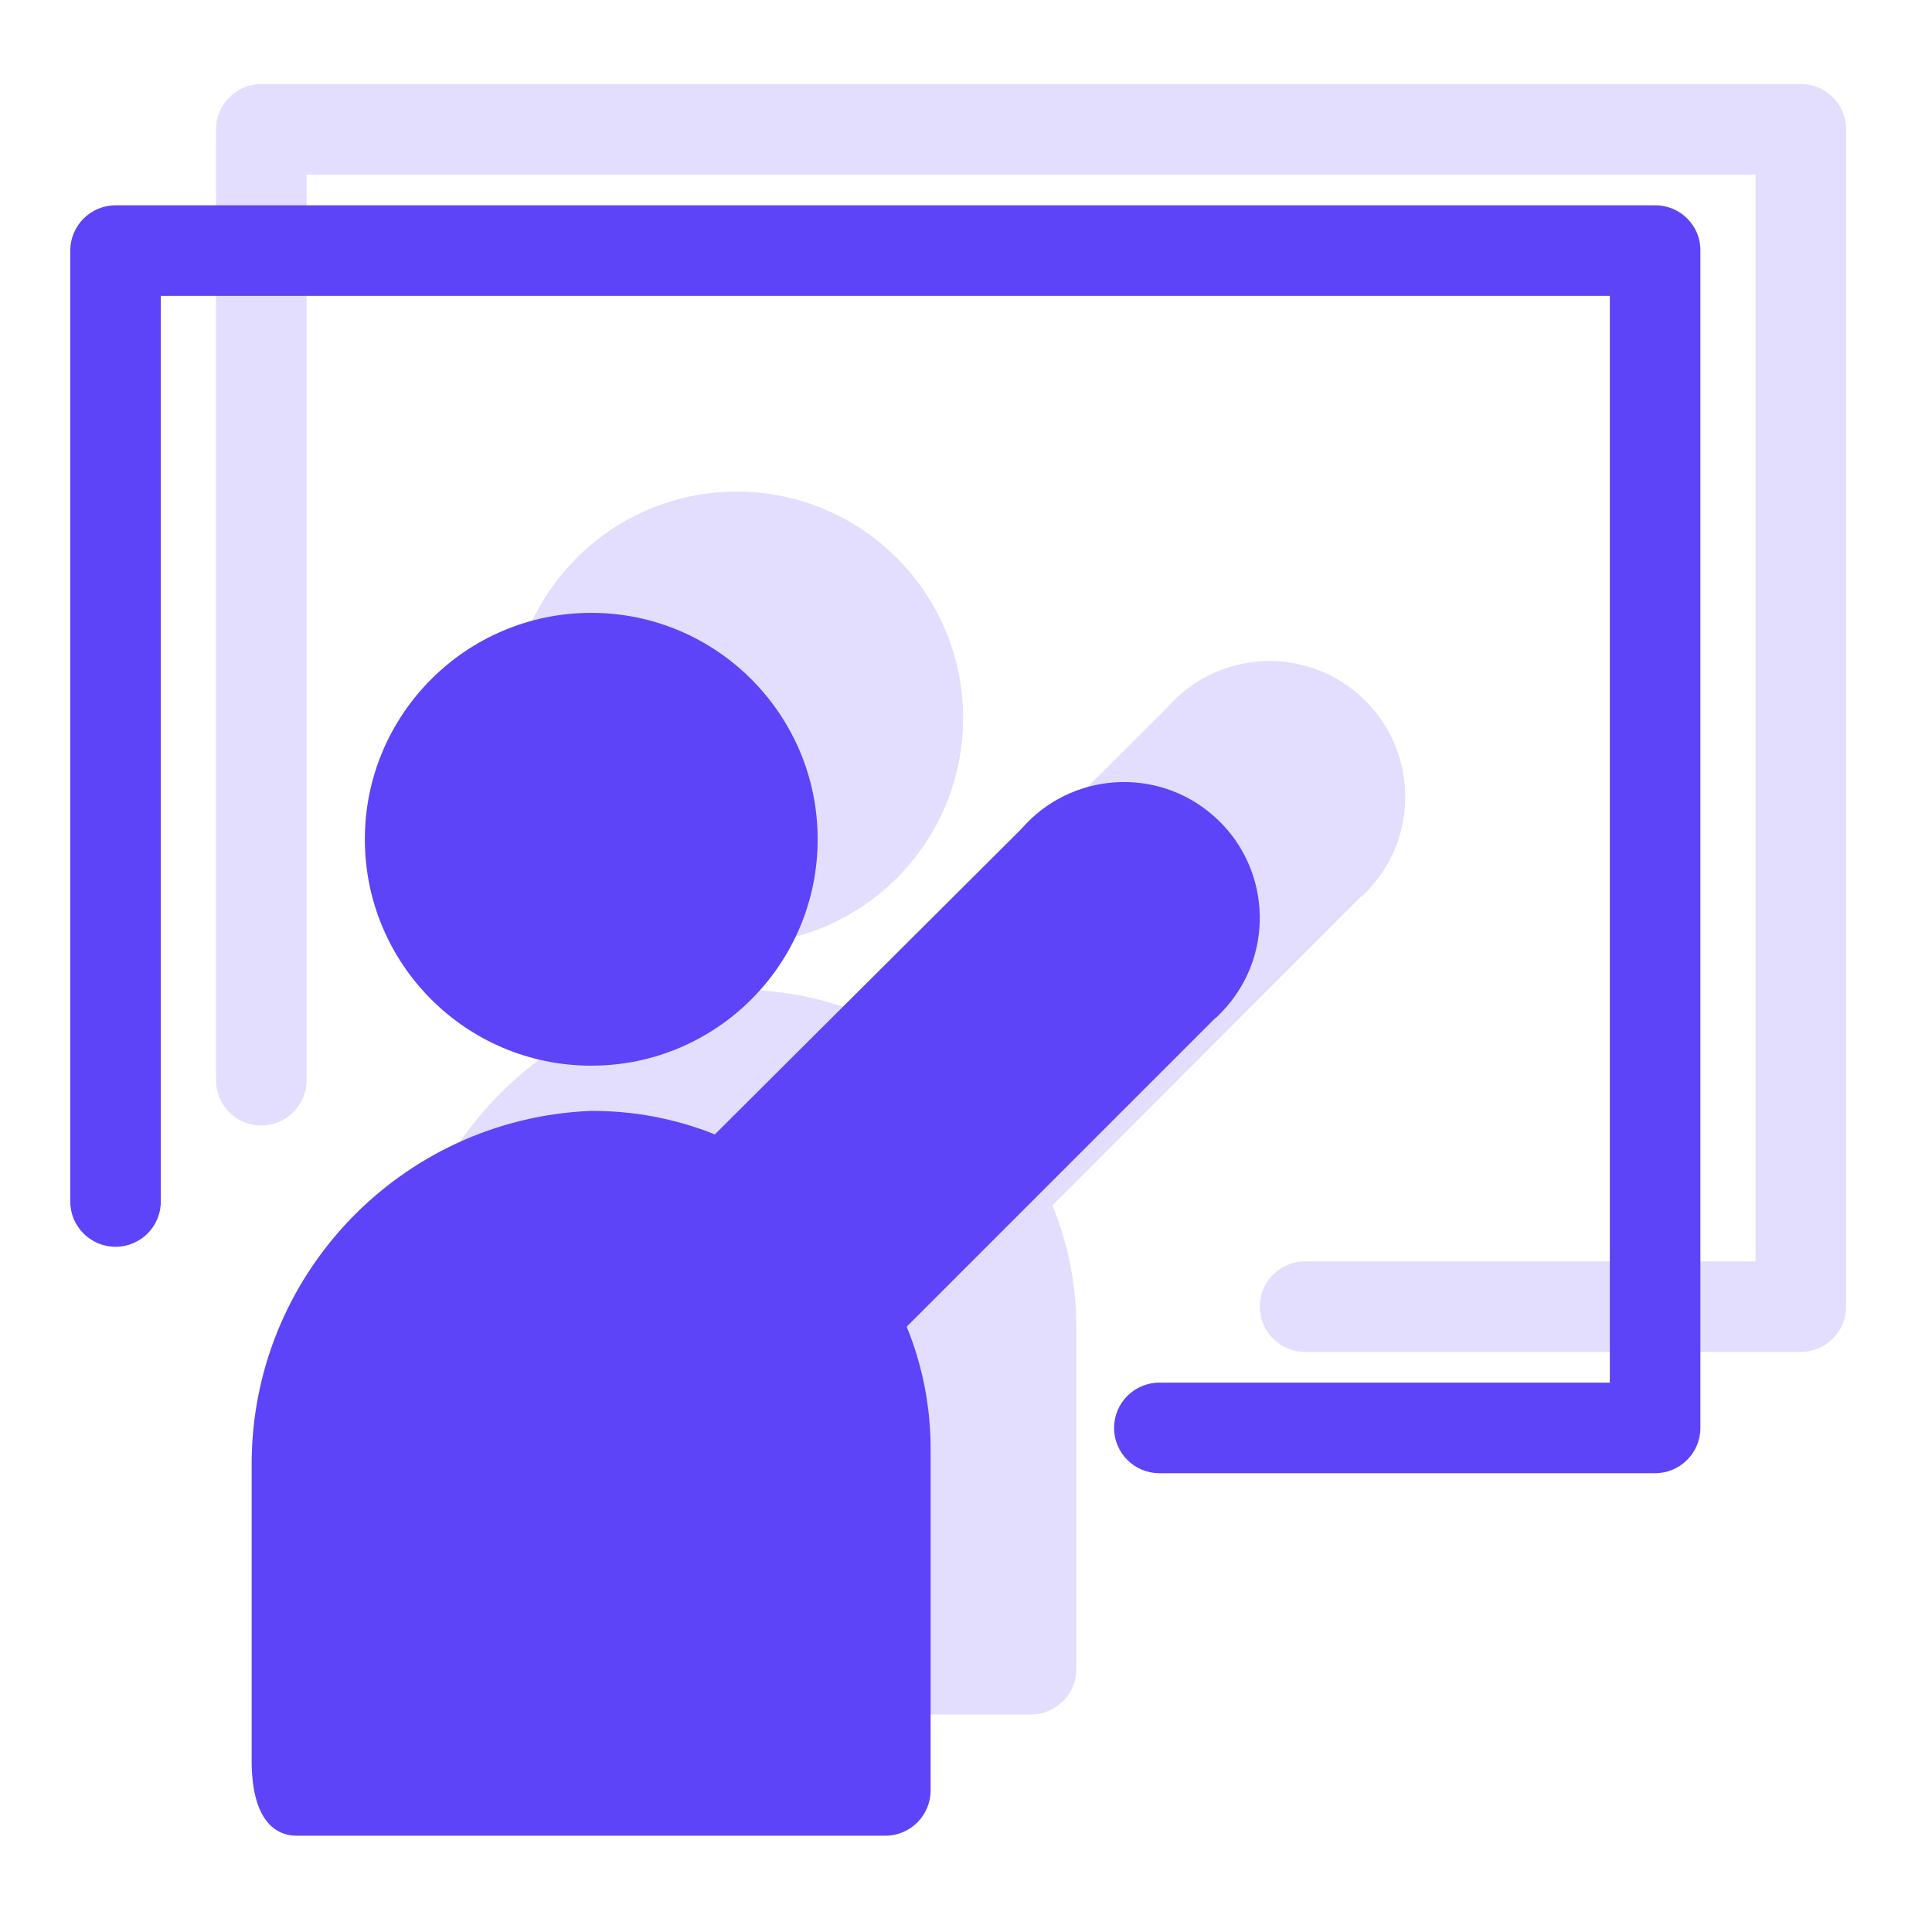
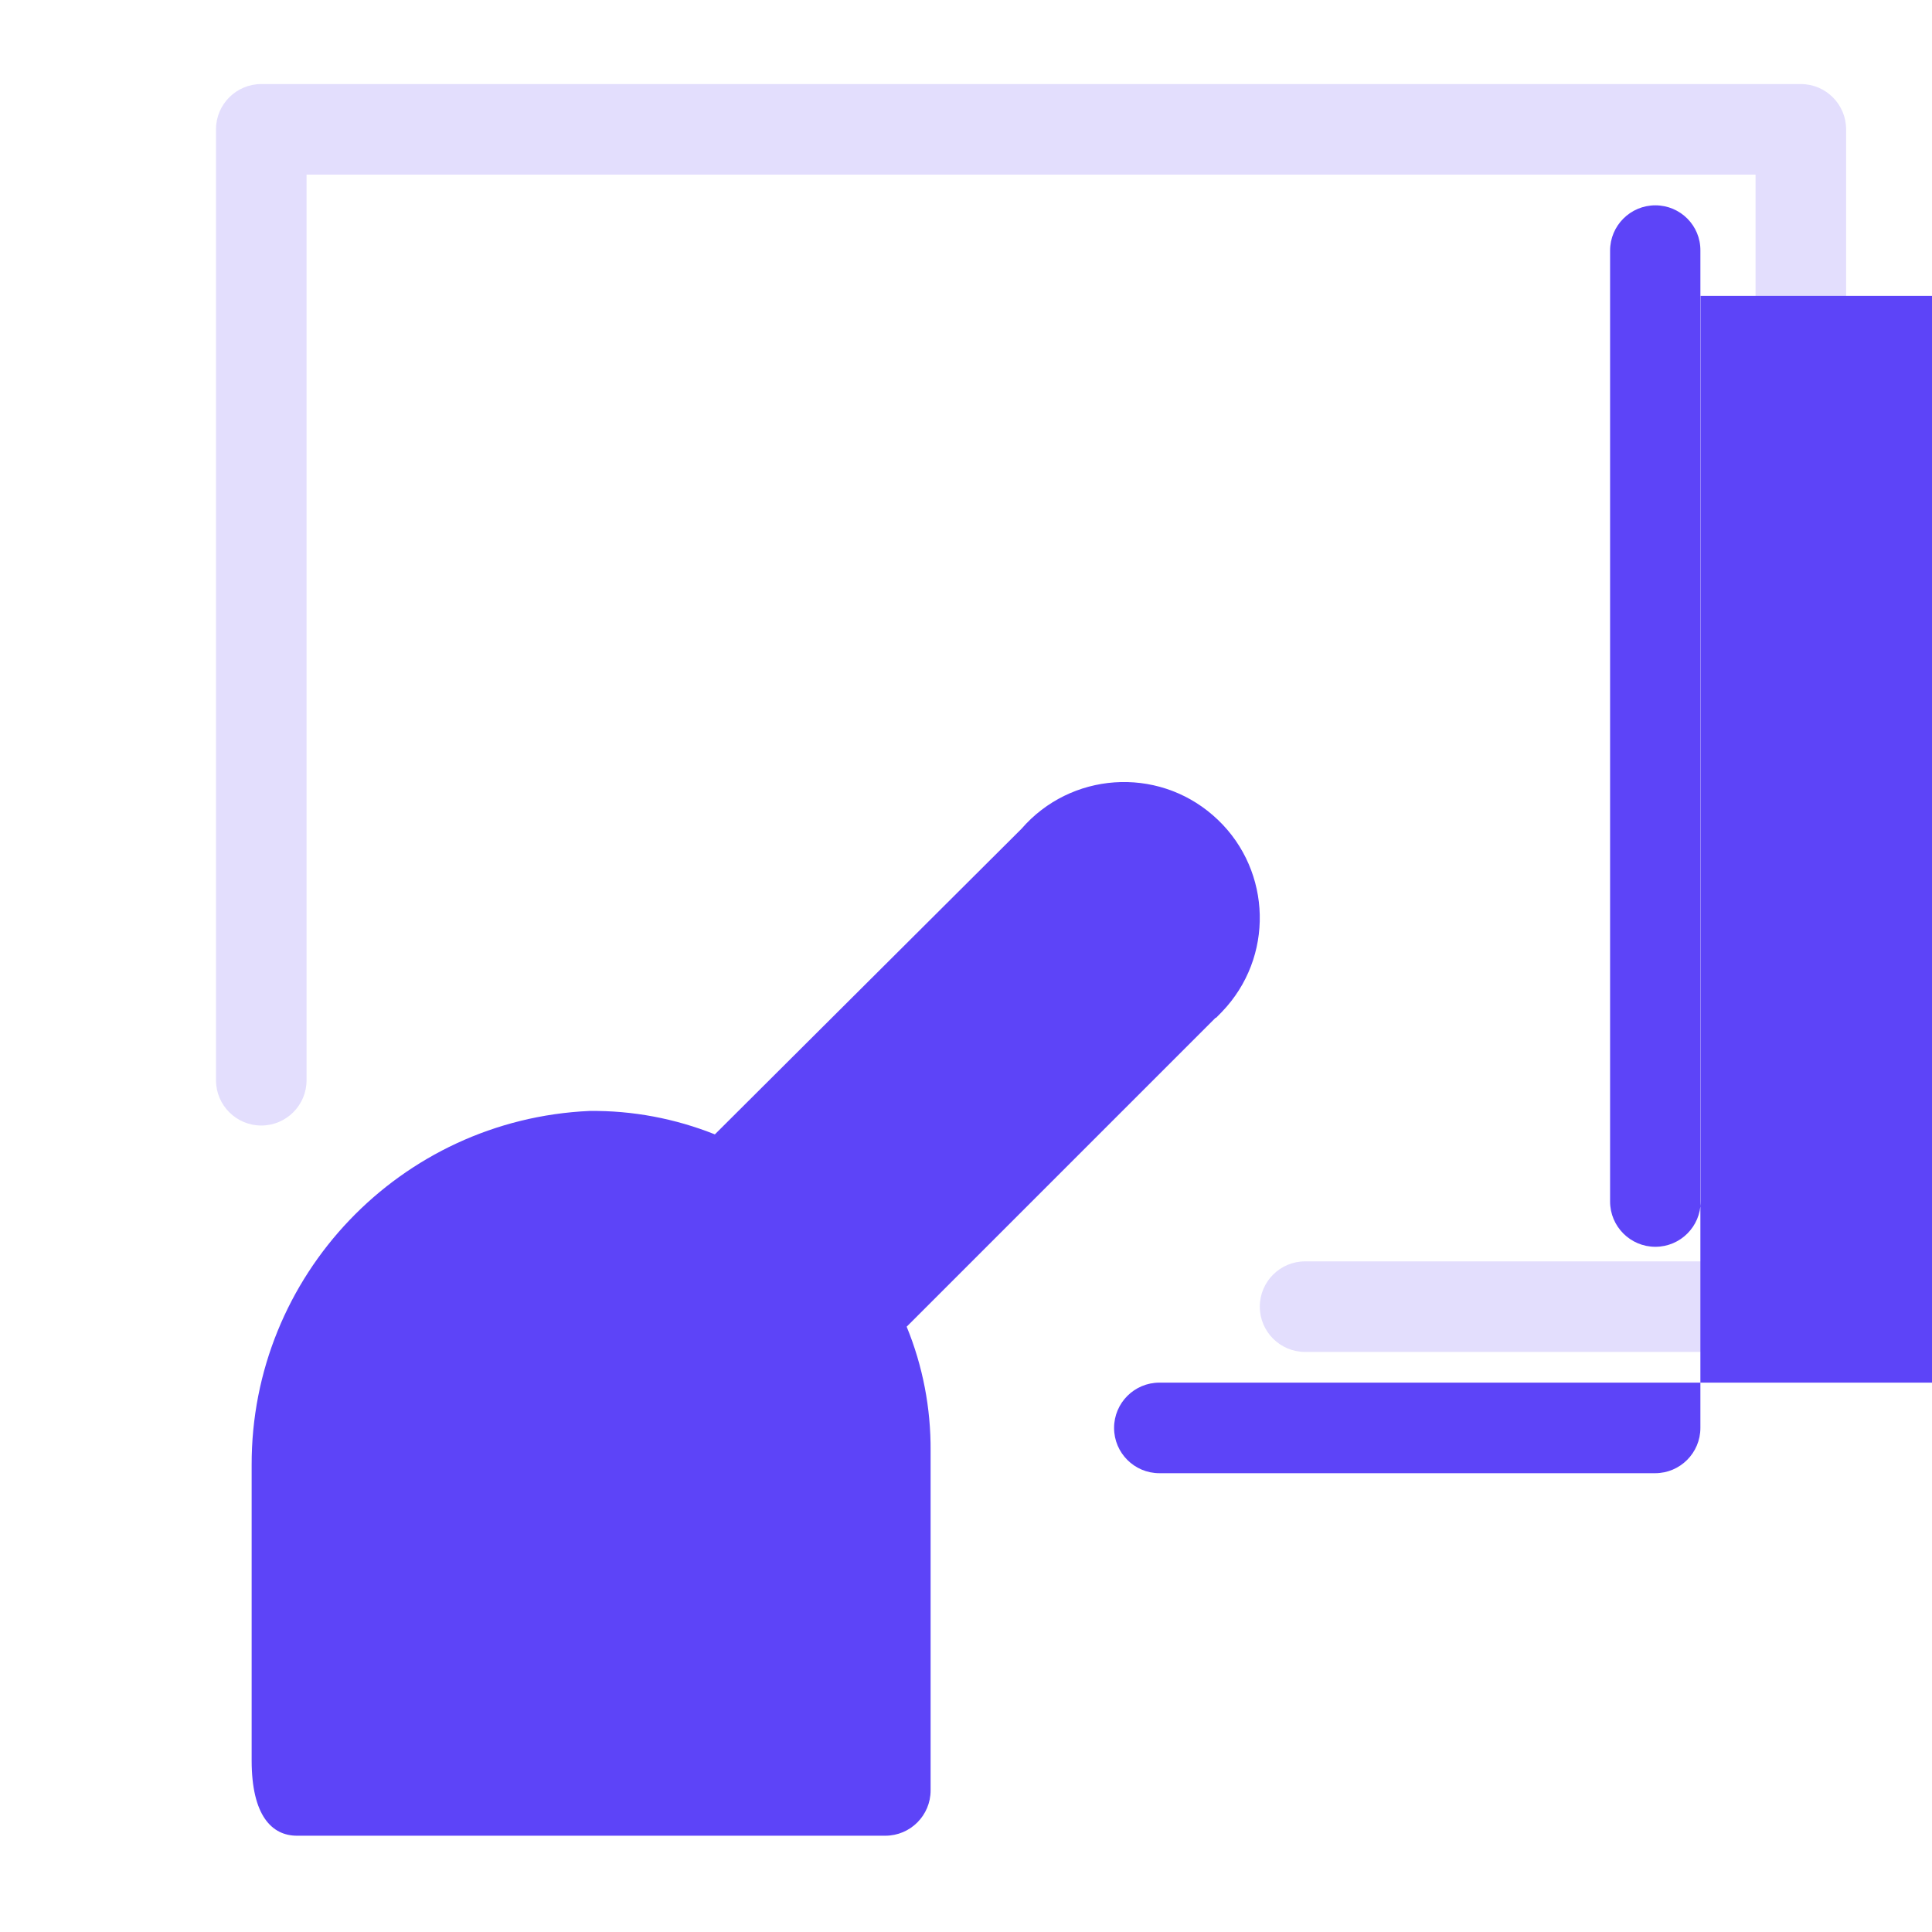
<svg xmlns="http://www.w3.org/2000/svg" version="1.1" id="Layer_1" x="0px" y="0px" viewBox="0 0 74.24 74.24" style="enable-background:new 0 0 74.24 74.24;" xml:space="preserve">
  <style type="text/css">
	.st0{fill:#E3DEFD;}
	.st1{fill:#5D44F8;}
</style>
  <g id="Group_3707" transform="translate(-657 -9280.985)">
    <g id="noun-training-3217334" transform="translate(663 9280.985)">
      <path id="Path_3530" class="st0" d="M63.2,3.23H4.04c-0.96,0-1.74,0.78-1.74,1.74c0,0,0,0,0,0v36.54c0,0.96,0.78,1.74,1.74,1.74    c0.96,0,1.74-0.78,1.74-1.74V6.71h55.68v41.76H44.15c-0.96,0-1.74,0.78-1.74,1.74s0.78,1.74,1.74,1.74H63.2    c0.96,0,1.74-0.78,1.74-1.74c0,0,0,0,0,0V4.97C64.94,4.01,64.16,3.23,63.2,3.23C63.2,3.23,63.2,3.23,63.2,3.23z" />
-       <path id="Path_3531" class="st0" d="M31.01,27.59c0,4.81-3.9,8.7-8.7,8.7c-4.81,0-8.7-3.9-8.7-8.7c0-4.8,3.9-8.7,8.7-8.7    C27.11,18.89,31.01,22.79,31.01,27.59L31.01,27.59" />
-       <path id="Path_3532" class="st0" d="M46.3,34.45L34.44,46.32l0,0c0.62,1.51,0.93,3.13,0.92,4.77v13.05c0,0.96-0.78,1.74-1.74,1.74    c0,0,0,0,0,0H11c-0.96,0-1.74-0.77-1.74-2.89V51.64c-0.02-7.28,5.71-13.28,12.98-13.61c1.65-0.02,3.29,0.29,4.82,0.9L38.84,27.2    c1.89-2.18,5.19-2.41,7.36-0.52c2.18,1.89,2.41,5.19,0.52,7.36c-0.13,0.15-0.26,0.28-0.4,0.42L46.3,34.45z" />
    </g>
    <g id="noun-training-3217334-2" transform="translate(657 9285.985)">
-       <path id="Path_3530-2" class="st1" d="M63.61,2.89H4.44c-0.96,0-1.74,0.78-1.74,1.74c0,0,0,0,0,0v36.54    c0,0.96,0.78,1.74,1.74,1.74c0.96,0,1.74-0.78,1.74-1.74V6.37h55.68v41.76H44.55c-0.96,0-1.74,0.78-1.74,1.74s0.78,1.74,1.74,1.74    h19.05c0.96,0,1.74-0.78,1.74-1.74c0,0,0,0,0,0V4.63C65.35,3.67,64.57,2.89,63.61,2.89C63.61,2.89,63.61,2.89,63.61,2.89z" />
-       <path id="Path_3531-2" class="st1" d="M31.42,27.25c0,4.81-3.9,8.7-8.7,8.7c-4.81,0-8.7-3.9-8.7-8.7c0-4.8,3.9-8.7,8.7-8.7    C27.52,18.55,31.42,22.45,31.42,27.25L31.42,27.25" />
+       <path id="Path_3530-2" class="st1" d="M63.61,2.89c-0.96,0-1.74,0.78-1.74,1.74c0,0,0,0,0,0v36.54    c0,0.96,0.78,1.74,1.74,1.74c0.96,0,1.74-0.78,1.74-1.74V6.37h55.68v41.76H44.55c-0.96,0-1.74,0.78-1.74,1.74s0.78,1.74,1.74,1.74    h19.05c0.96,0,1.74-0.78,1.74-1.74c0,0,0,0,0,0V4.63C65.35,3.67,64.57,2.89,63.61,2.89C63.61,2.89,63.61,2.89,63.61,2.89z" />
      <path id="Path_3532-2" class="st1" d="M46.71,34.11L34.84,45.98l0,0c0.62,1.51,0.93,3.13,0.92,4.77v13.05    c0,0.96-0.78,1.74-1.74,1.74c0,0,0,0,0,0H11.41c-0.96,0-1.74-0.77-1.74-2.89V51.3c-0.02-7.28,5.71-13.28,12.98-13.61    c1.65-0.02,3.29,0.29,4.82,0.9l11.78-11.74c1.89-2.18,5.19-2.41,7.36-0.52c2.18,1.89,2.41,5.19,0.52,7.36    c-0.13,0.15-0.26,0.28-0.4,0.42L46.71,34.11z" />
    </g>
  </g>
</svg>